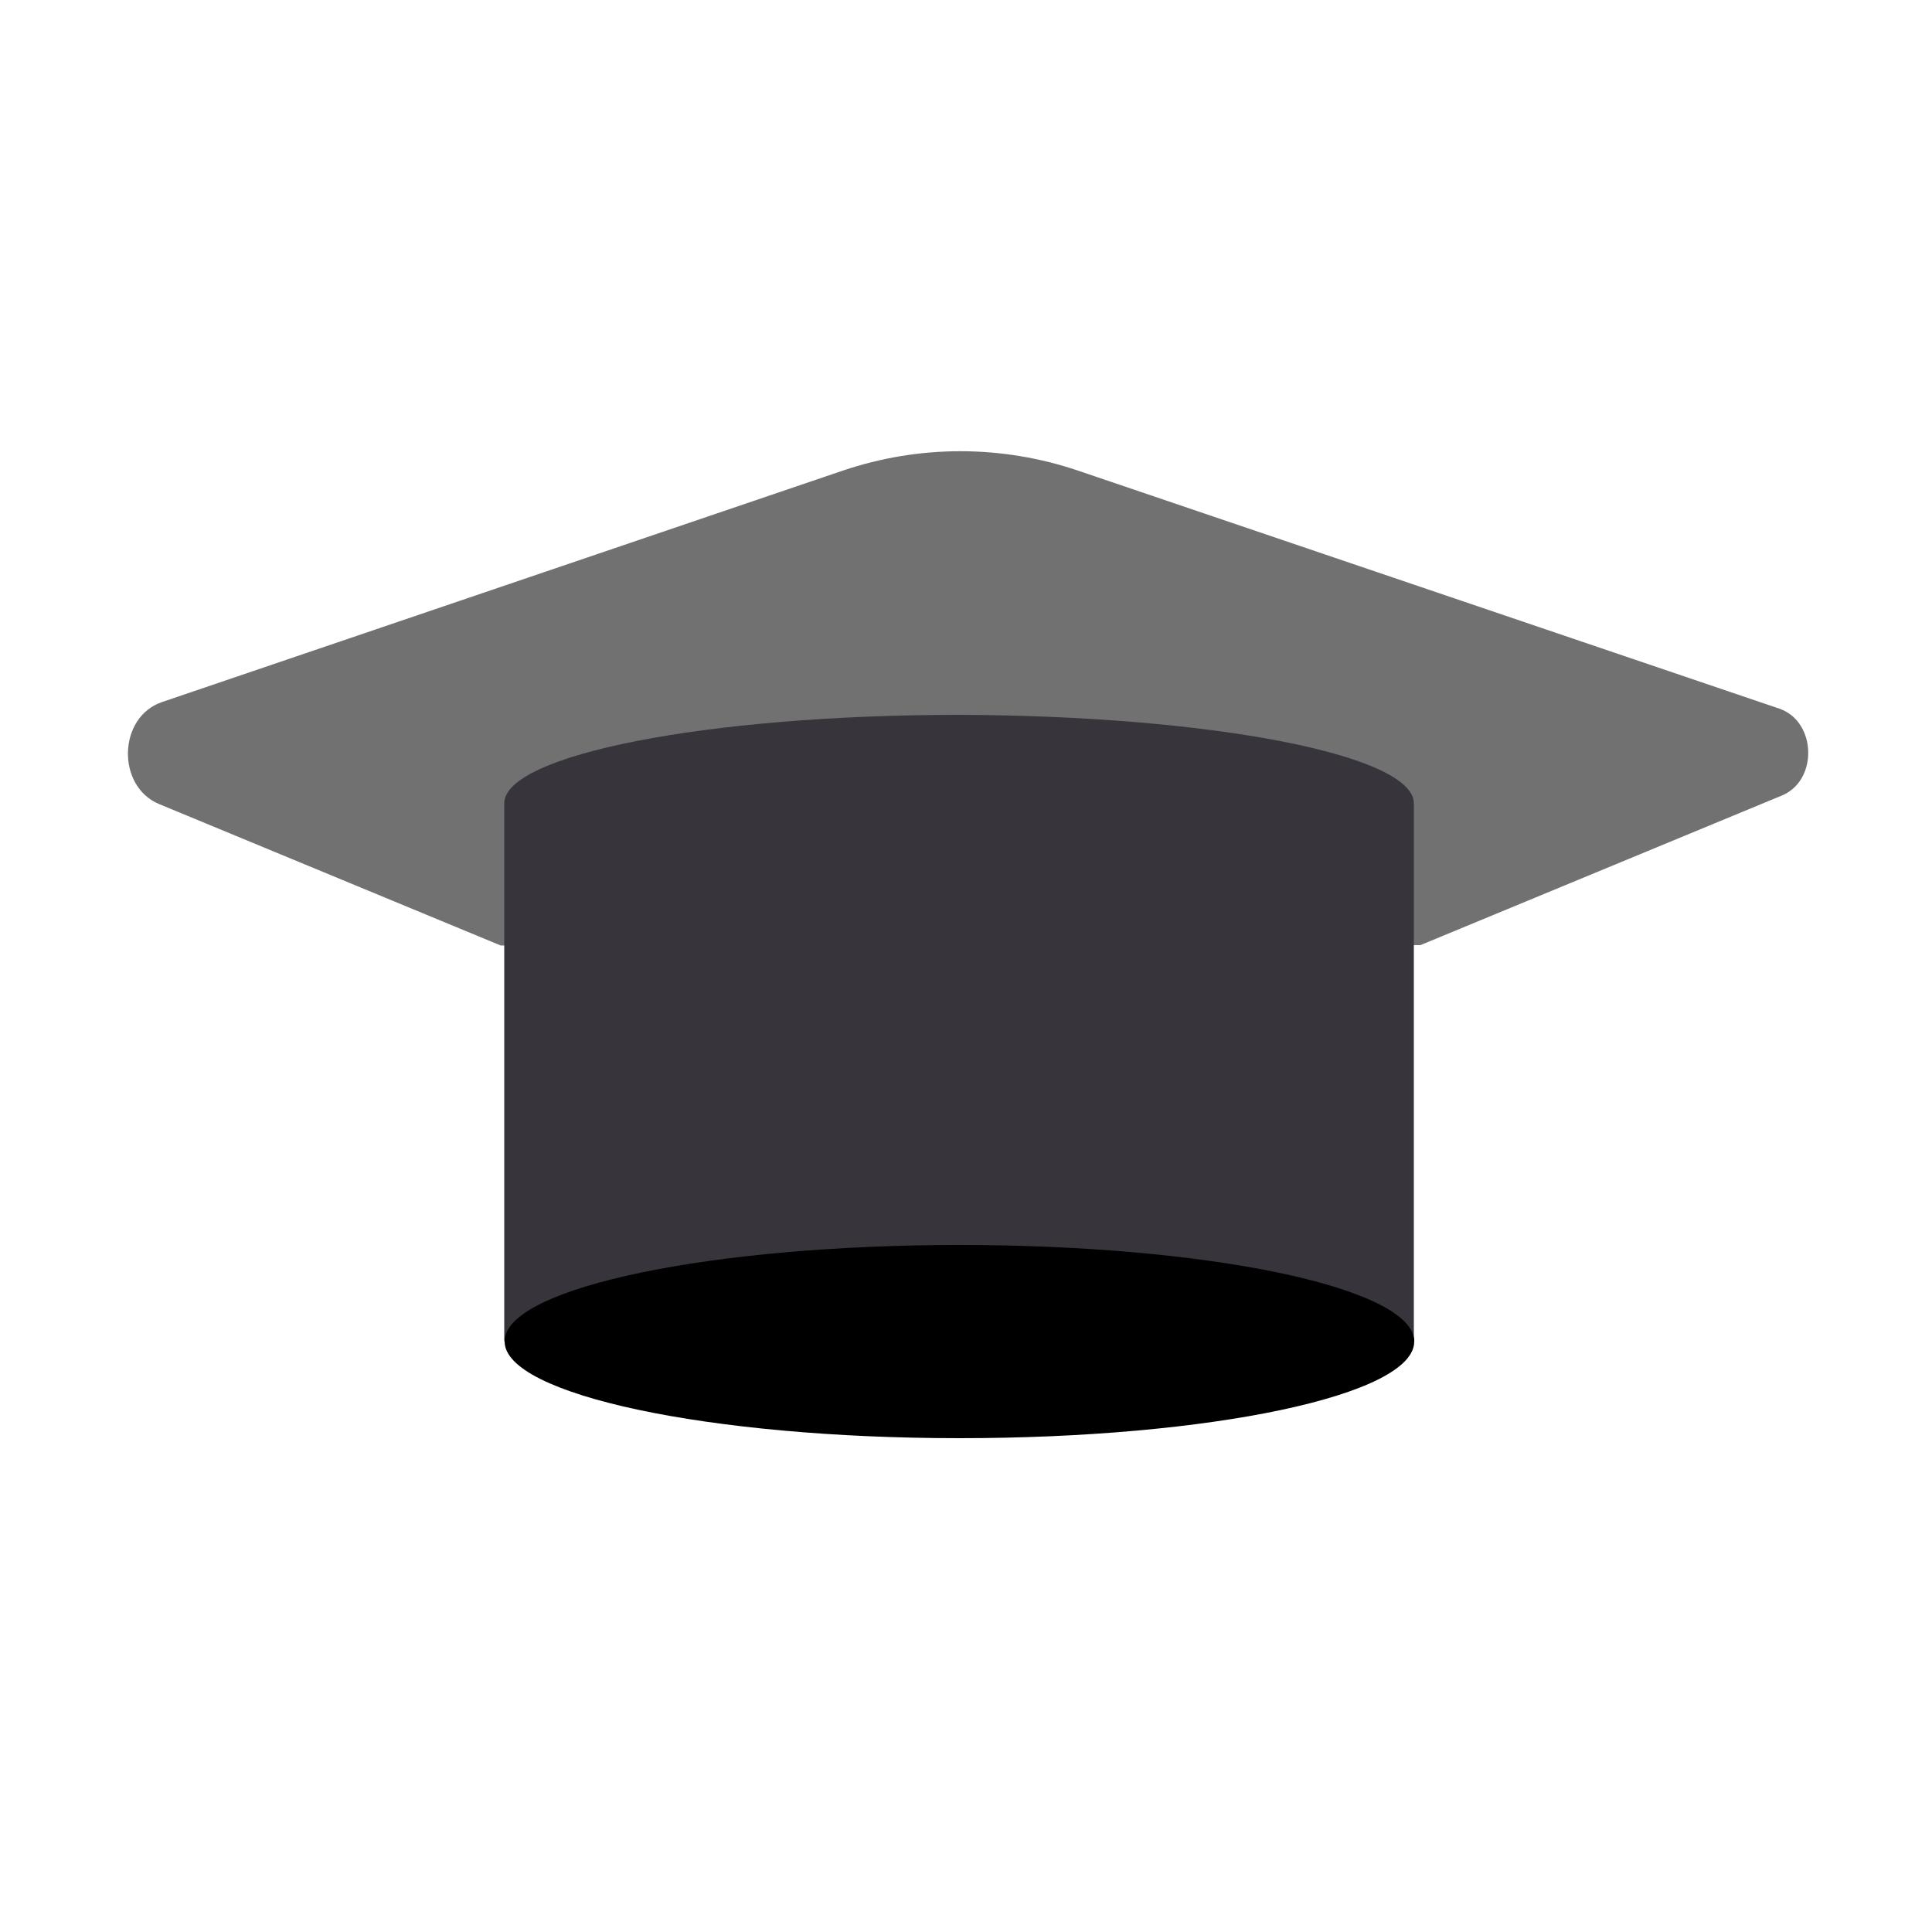
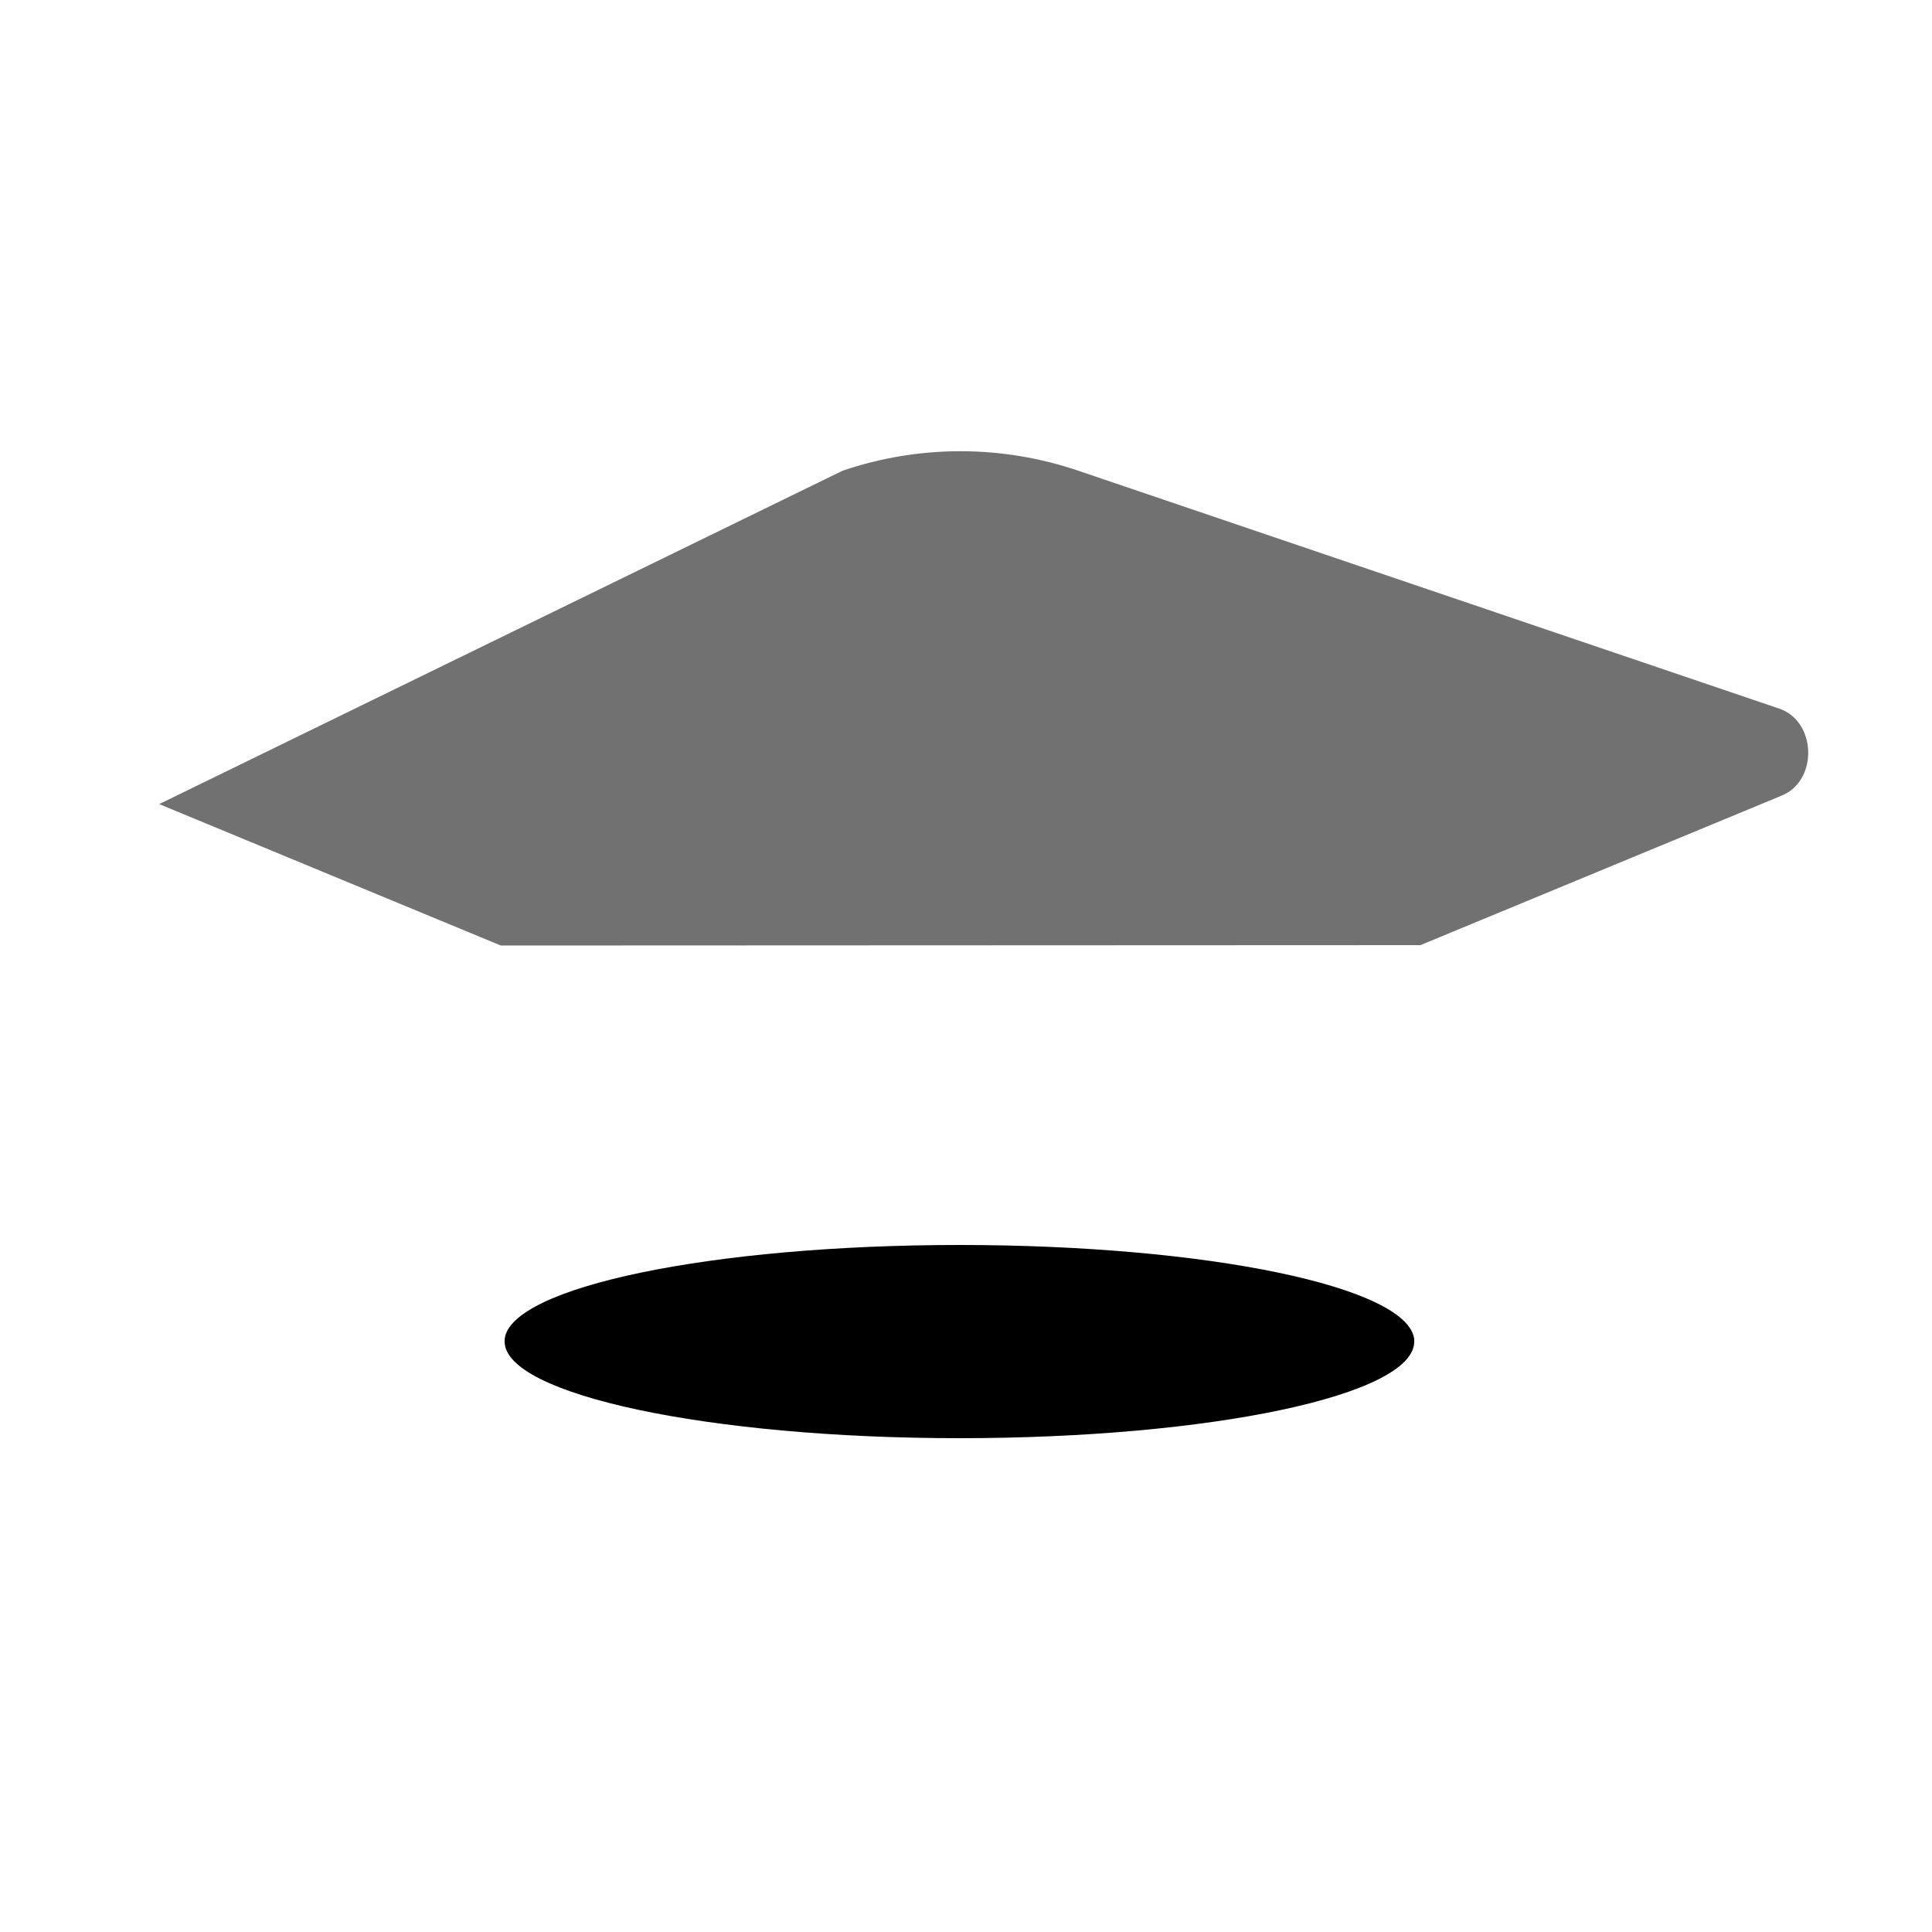
<svg xmlns="http://www.w3.org/2000/svg" width="115" height="115" viewBox="0 0 115 115" fill="none">
-   <path d="M29.808 56.281L9.476 47.863C6.923 46.805 7.015 42.688 9.637 41.791L50.163 28.014C54.717 26.473 59.616 26.473 64.17 28.014L105.915 42.182C108.123 42.941 108.238 46.46 106.053 47.357L84.548 56.258" fill="#717171" />
-   <path d="M84.157 79.833V47.817C84.157 44.919 72.013 42.596 57.086 42.55C42.159 42.55 30.015 44.919 30.015 47.817V79.833" fill="#37343C" />
+   <path d="M29.808 56.281L9.476 47.863L50.163 28.014C54.717 26.473 59.616 26.473 64.17 28.014L105.915 42.182C108.123 42.941 108.238 46.46 106.053 47.357L84.548 56.258" fill="#717171" />
  <path d="M57.109 74.106C42.366 74.106 30.36 76.613 30.038 79.718C30.038 79.741 30.038 79.81 30.038 79.856C30.038 83.007 42.182 85.606 57.109 85.606C72.036 85.606 84.18 83.053 84.18 79.856C84.18 79.833 84.18 79.764 84.18 79.718C83.812 76.59 71.829 74.106 57.109 74.106Z" fill="black" />
</svg>